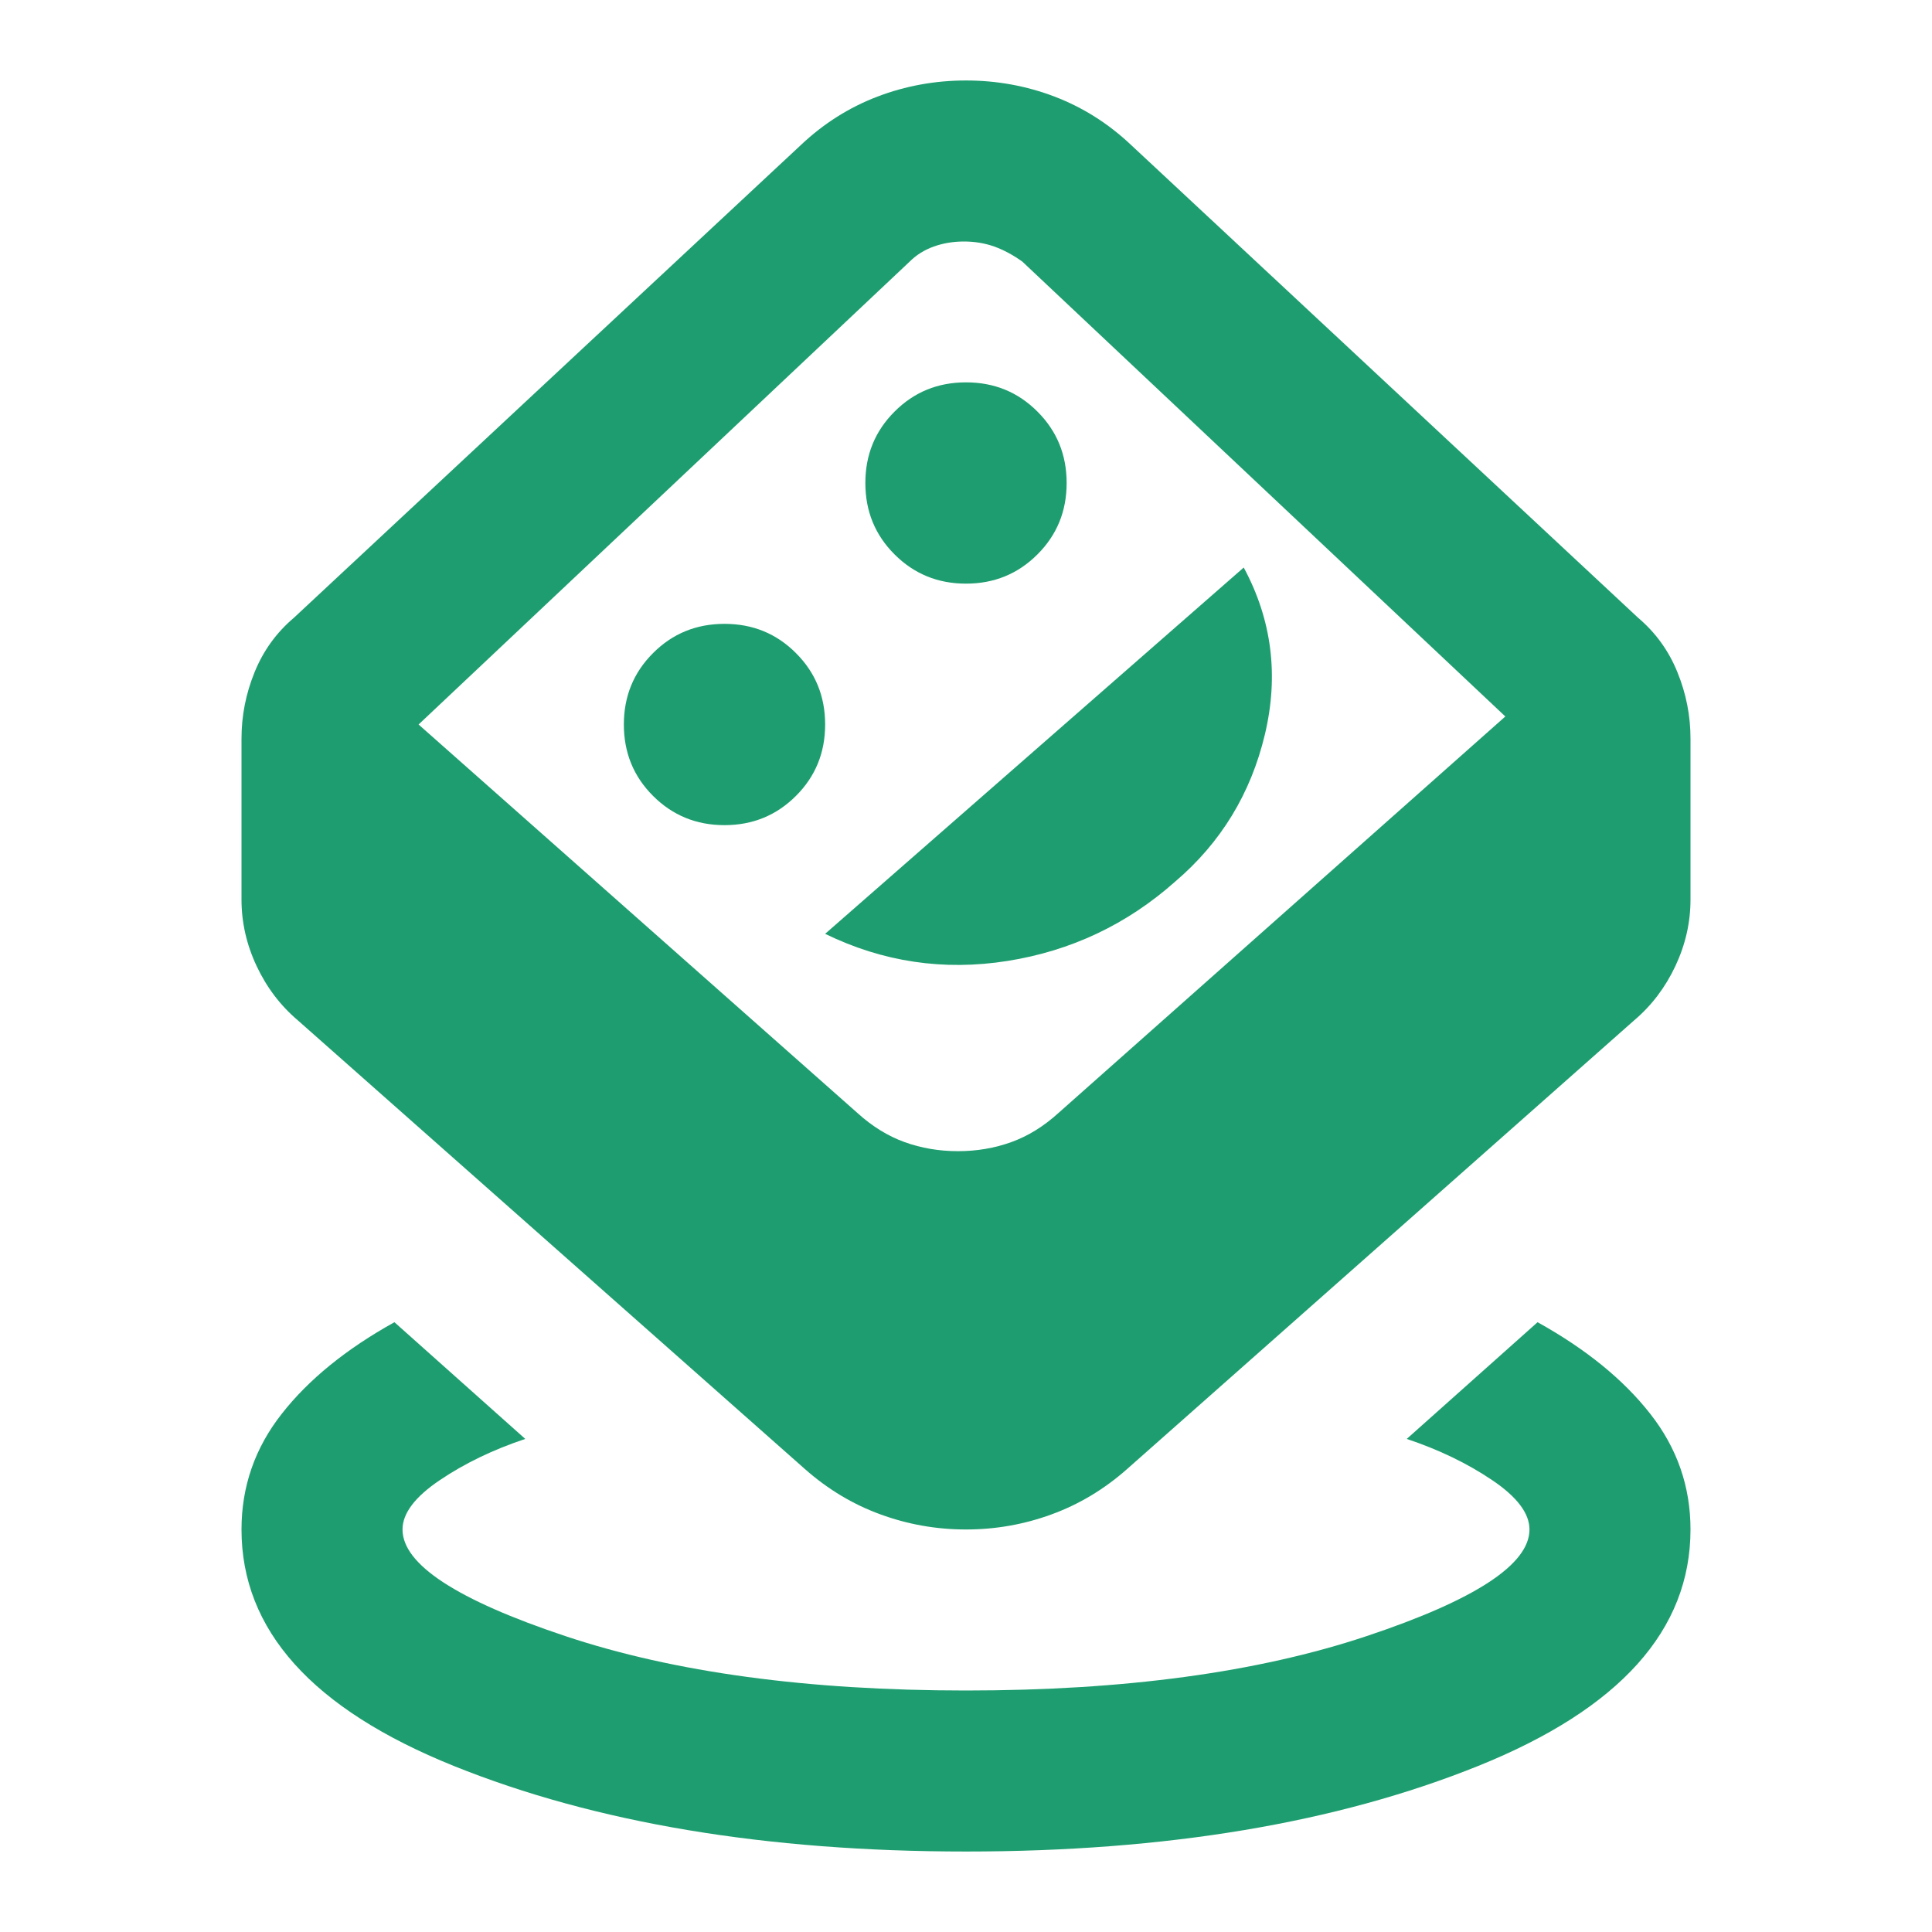
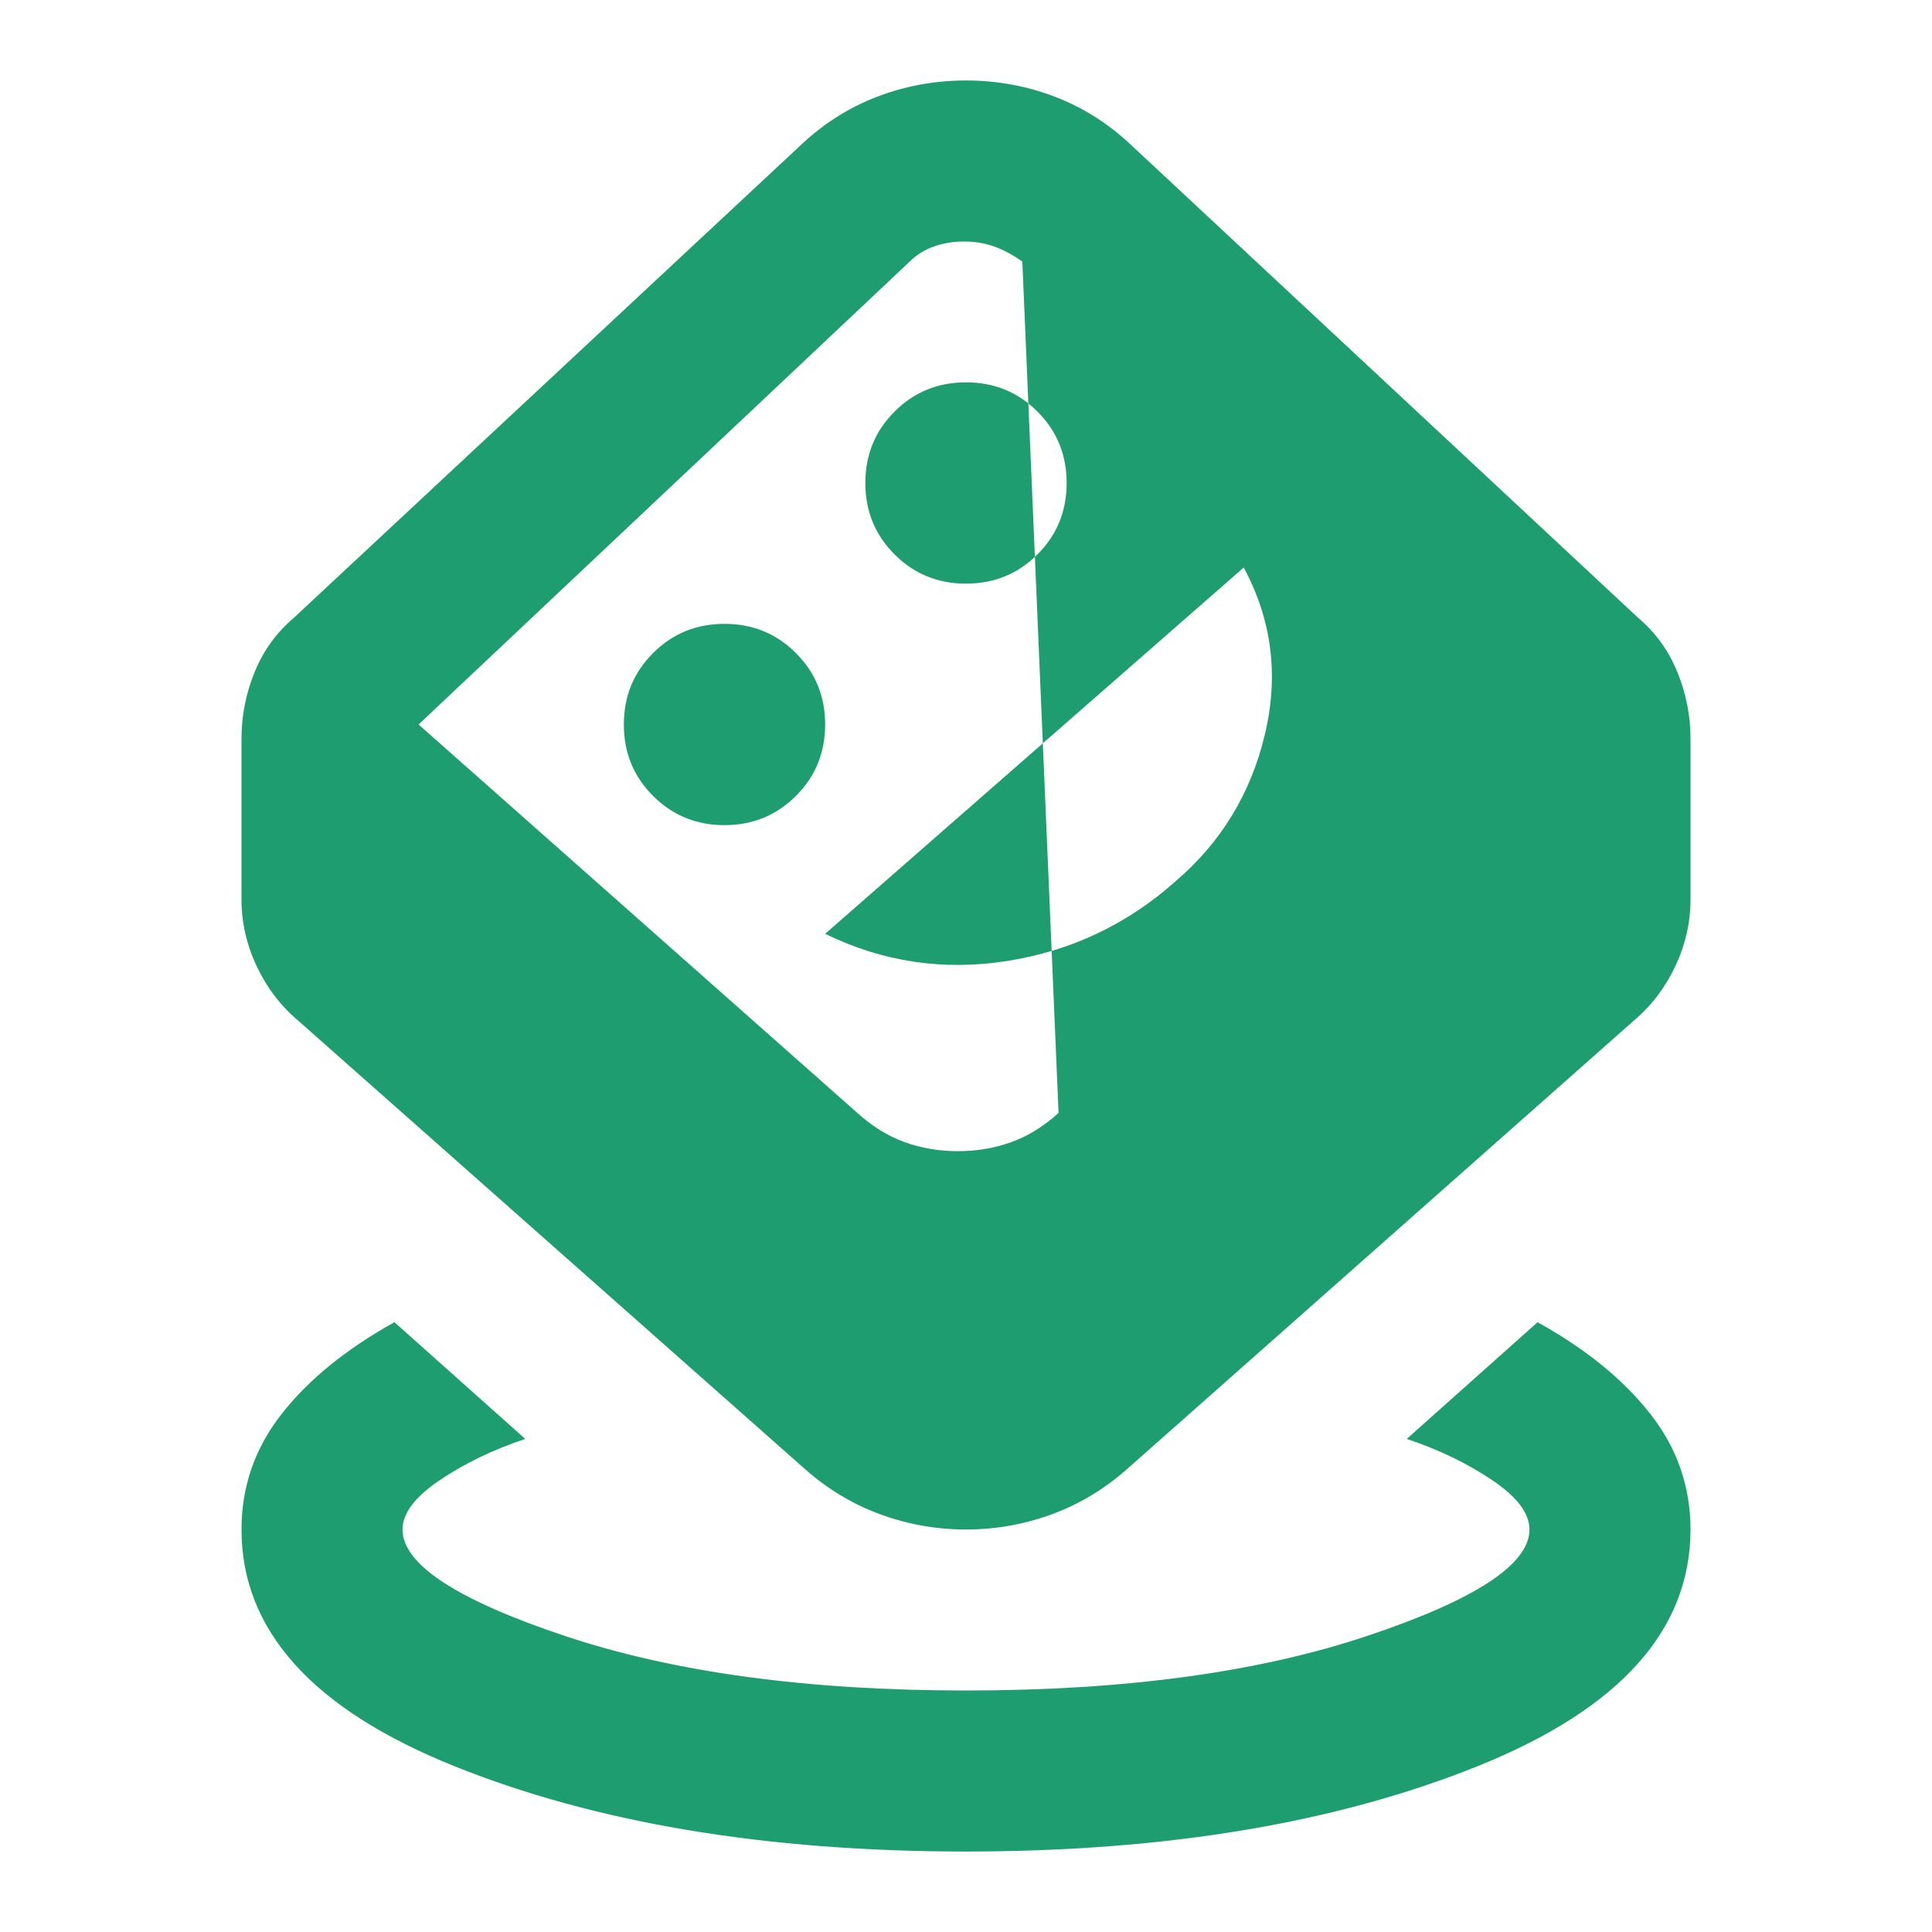
<svg xmlns="http://www.w3.org/2000/svg" width="32" height="32" viewBox="0 0 32 32" fill="none">
  <g id="Icon">
-     <path id="Vector" d="M16 30.667C12.689 30.667 9.861 30.194 7.517 29.25C5.172 28.305 4 27 4 25.333C4 24.622 4.222 23.983 4.667 23.417C5.111 22.85 5.733 22.344 6.533 21.9L8.7 23.833C8.167 24.011 7.694 24.239 7.283 24.517C6.872 24.794 6.667 25.067 6.667 25.333C6.667 25.911 7.567 26.5 9.367 27.1C11.167 27.7 13.378 28 16 28C18.622 28 20.833 27.7 22.633 27.1C24.433 26.5 25.333 25.911 25.333 25.333C25.333 25.067 25.128 24.794 24.717 24.517C24.306 24.239 23.833 24.011 23.3 23.833L25.467 21.9C26.267 22.344 26.889 22.85 27.333 23.417C27.778 23.983 28 24.622 28 25.333C28 27 26.828 28.305 24.483 29.25C22.139 30.194 19.311 30.667 16 30.667ZM16 25.333C15.511 25.333 15.039 25.25 14.583 25.083C14.128 24.917 13.711 24.667 13.333 24.333L4.933 16.9C4.644 16.655 4.417 16.355 4.25 16C4.083 15.644 4 15.278 4 14.9V12.233C4 11.855 4.072 11.489 4.217 11.133C4.361 10.778 4.578 10.478 4.867 10.233L13.267 2.4C13.644 2.044 14.067 1.778 14.533 1.6C15 1.422 15.489 1.333 16 1.333C16.511 1.333 17 1.422 17.467 1.6C17.933 1.778 18.356 2.044 18.733 2.4L27.133 10.233C27.422 10.478 27.639 10.778 27.783 11.133C27.928 11.489 28 11.855 28 12.233V14.9C28 15.278 27.917 15.644 27.75 16C27.583 16.355 27.356 16.655 27.067 16.9L18.667 24.333C18.289 24.667 17.872 24.917 17.417 25.083C16.961 25.25 16.489 25.333 16 25.333ZM15.867 19.067C16.178 19.067 16.472 19.017 16.75 18.917C17.028 18.817 17.289 18.655 17.533 18.433L24.933 11.867L16.933 4.333C16.778 4.222 16.622 4.139 16.467 4.083C16.311 4.028 16.144 4 15.967 4C15.789 4 15.622 4.028 15.467 4.083C15.311 4.139 15.178 4.222 15.067 4.333L6.933 12L14.2 18.433C14.444 18.655 14.706 18.817 14.983 18.917C15.261 19.017 15.556 19.067 15.867 19.067ZM12 13.667C12.467 13.667 12.861 13.505 13.183 13.183C13.506 12.861 13.667 12.467 13.667 12C13.667 11.533 13.506 11.139 13.183 10.817C12.861 10.494 12.467 10.333 12 10.333C11.533 10.333 11.139 10.494 10.817 10.817C10.494 11.139 10.333 11.533 10.333 12C10.333 12.467 10.494 12.861 10.817 13.183C11.139 13.505 11.533 13.667 12 13.667ZM13.667 15.467C14.622 15.933 15.628 16.083 16.683 15.917C17.739 15.75 18.667 15.311 19.467 14.6C20.222 13.956 20.717 13.144 20.95 12.167C21.183 11.189 21.067 10.267 20.6 9.4L13.667 15.467ZM16 9.667C16.467 9.667 16.861 9.505 17.183 9.183C17.506 8.861 17.667 8.467 17.667 8C17.667 7.533 17.506 7.139 17.183 6.817C16.861 6.494 16.467 6.333 16 6.333C15.533 6.333 15.139 6.494 14.817 6.817C14.494 7.139 14.333 7.533 14.333 8C14.333 8.467 14.494 8.861 14.817 9.183C15.139 9.505 15.533 9.667 16 9.667Z" fill="#1E9E70" />
+     <path id="Vector" d="M16 30.667C12.689 30.667 9.861 30.194 7.517 29.25C5.172 28.305 4 27 4 25.333C4 24.622 4.222 23.983 4.667 23.417C5.111 22.85 5.733 22.344 6.533 21.9L8.7 23.833C8.167 24.011 7.694 24.239 7.283 24.517C6.872 24.794 6.667 25.067 6.667 25.333C6.667 25.911 7.567 26.5 9.367 27.1C11.167 27.7 13.378 28 16 28C18.622 28 20.833 27.7 22.633 27.1C24.433 26.5 25.333 25.911 25.333 25.333C25.333 25.067 25.128 24.794 24.717 24.517C24.306 24.239 23.833 24.011 23.3 23.833L25.467 21.9C26.267 22.344 26.889 22.85 27.333 23.417C27.778 23.983 28 24.622 28 25.333C28 27 26.828 28.305 24.483 29.25C22.139 30.194 19.311 30.667 16 30.667ZM16 25.333C15.511 25.333 15.039 25.25 14.583 25.083C14.128 24.917 13.711 24.667 13.333 24.333L4.933 16.9C4.644 16.655 4.417 16.355 4.25 16C4.083 15.644 4 15.278 4 14.9V12.233C4 11.855 4.072 11.489 4.217 11.133C4.361 10.778 4.578 10.478 4.867 10.233L13.267 2.4C13.644 2.044 14.067 1.778 14.533 1.6C15 1.422 15.489 1.333 16 1.333C16.511 1.333 17 1.422 17.467 1.6C17.933 1.778 18.356 2.044 18.733 2.4L27.133 10.233C27.422 10.478 27.639 10.778 27.783 11.133C27.928 11.489 28 11.855 28 12.233V14.9C28 15.278 27.917 15.644 27.75 16C27.583 16.355 27.356 16.655 27.067 16.9L18.667 24.333C18.289 24.667 17.872 24.917 17.417 25.083C16.961 25.25 16.489 25.333 16 25.333ZM15.867 19.067C16.178 19.067 16.472 19.017 16.75 18.917C17.028 18.817 17.289 18.655 17.533 18.433L16.933 4.333C16.778 4.222 16.622 4.139 16.467 4.083C16.311 4.028 16.144 4 15.967 4C15.789 4 15.622 4.028 15.467 4.083C15.311 4.139 15.178 4.222 15.067 4.333L6.933 12L14.2 18.433C14.444 18.655 14.706 18.817 14.983 18.917C15.261 19.017 15.556 19.067 15.867 19.067ZM12 13.667C12.467 13.667 12.861 13.505 13.183 13.183C13.506 12.861 13.667 12.467 13.667 12C13.667 11.533 13.506 11.139 13.183 10.817C12.861 10.494 12.467 10.333 12 10.333C11.533 10.333 11.139 10.494 10.817 10.817C10.494 11.139 10.333 11.533 10.333 12C10.333 12.467 10.494 12.861 10.817 13.183C11.139 13.505 11.533 13.667 12 13.667ZM13.667 15.467C14.622 15.933 15.628 16.083 16.683 15.917C17.739 15.75 18.667 15.311 19.467 14.6C20.222 13.956 20.717 13.144 20.95 12.167C21.183 11.189 21.067 10.267 20.6 9.4L13.667 15.467ZM16 9.667C16.467 9.667 16.861 9.505 17.183 9.183C17.506 8.861 17.667 8.467 17.667 8C17.667 7.533 17.506 7.139 17.183 6.817C16.861 6.494 16.467 6.333 16 6.333C15.533 6.333 15.139 6.494 14.817 6.817C14.494 7.139 14.333 7.533 14.333 8C14.333 8.467 14.494 8.861 14.817 9.183C15.139 9.505 15.533 9.667 16 9.667Z" fill="#1E9E70" />
  </g>
</svg>